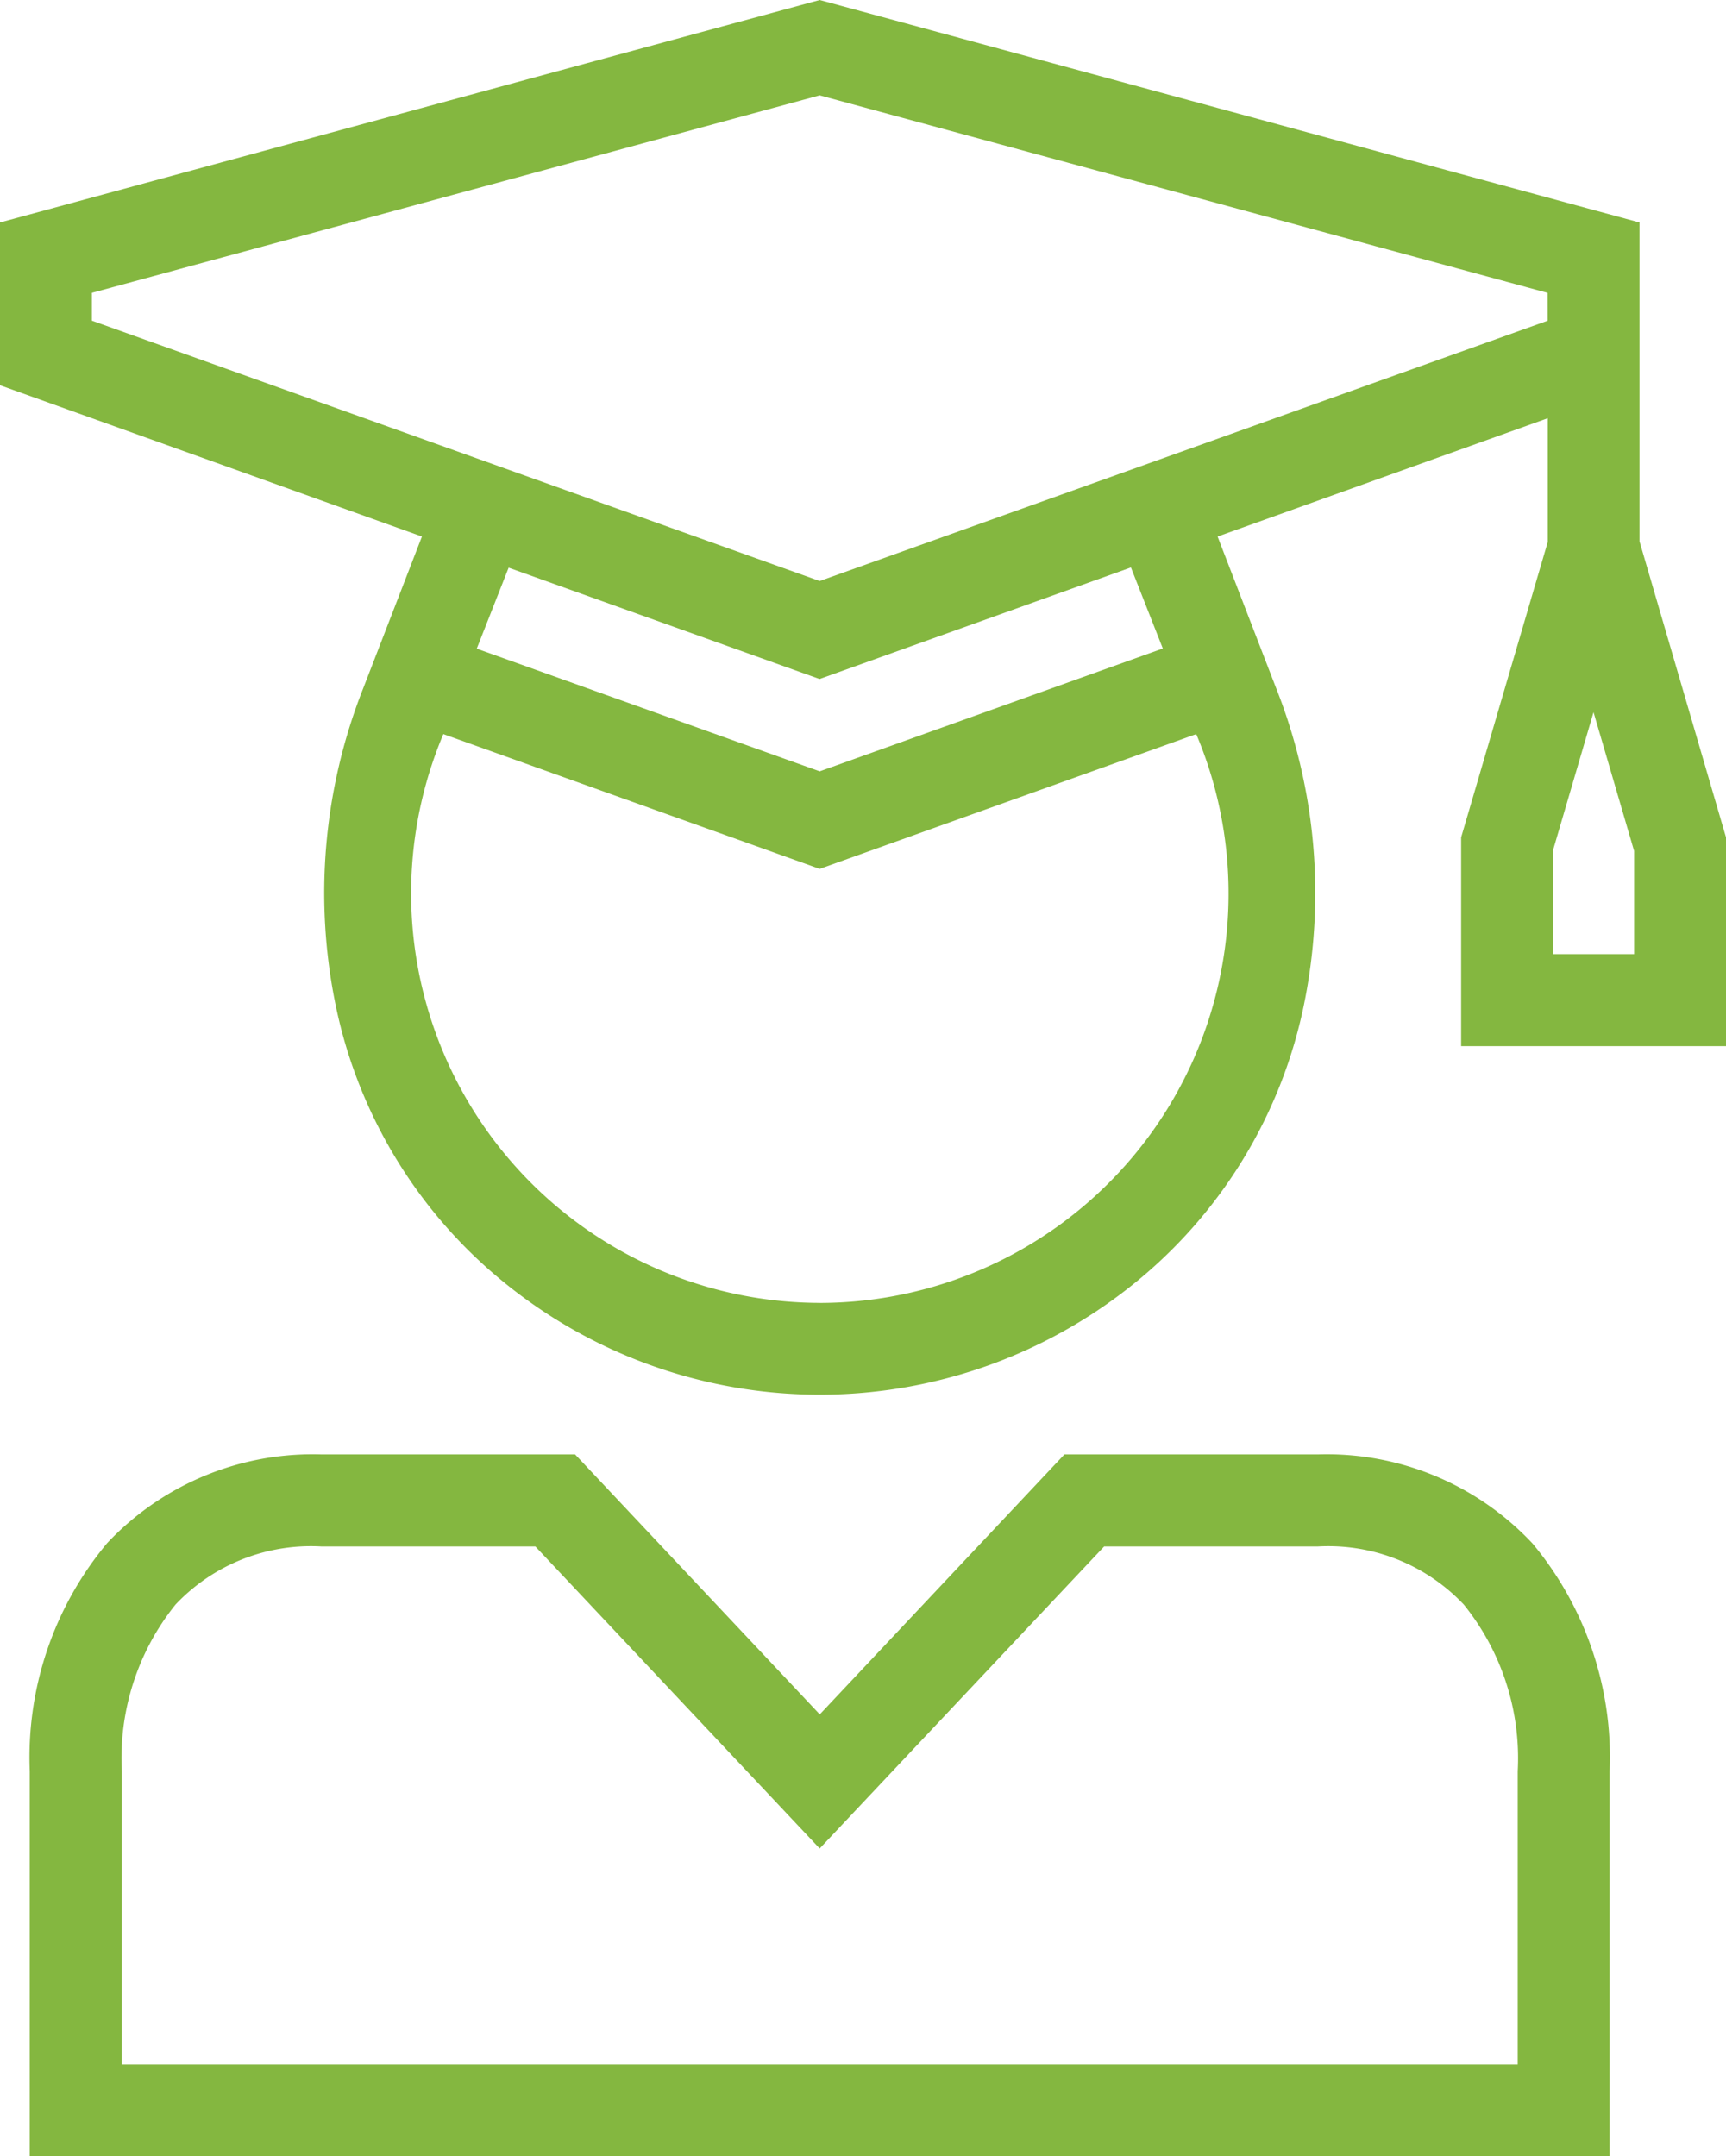
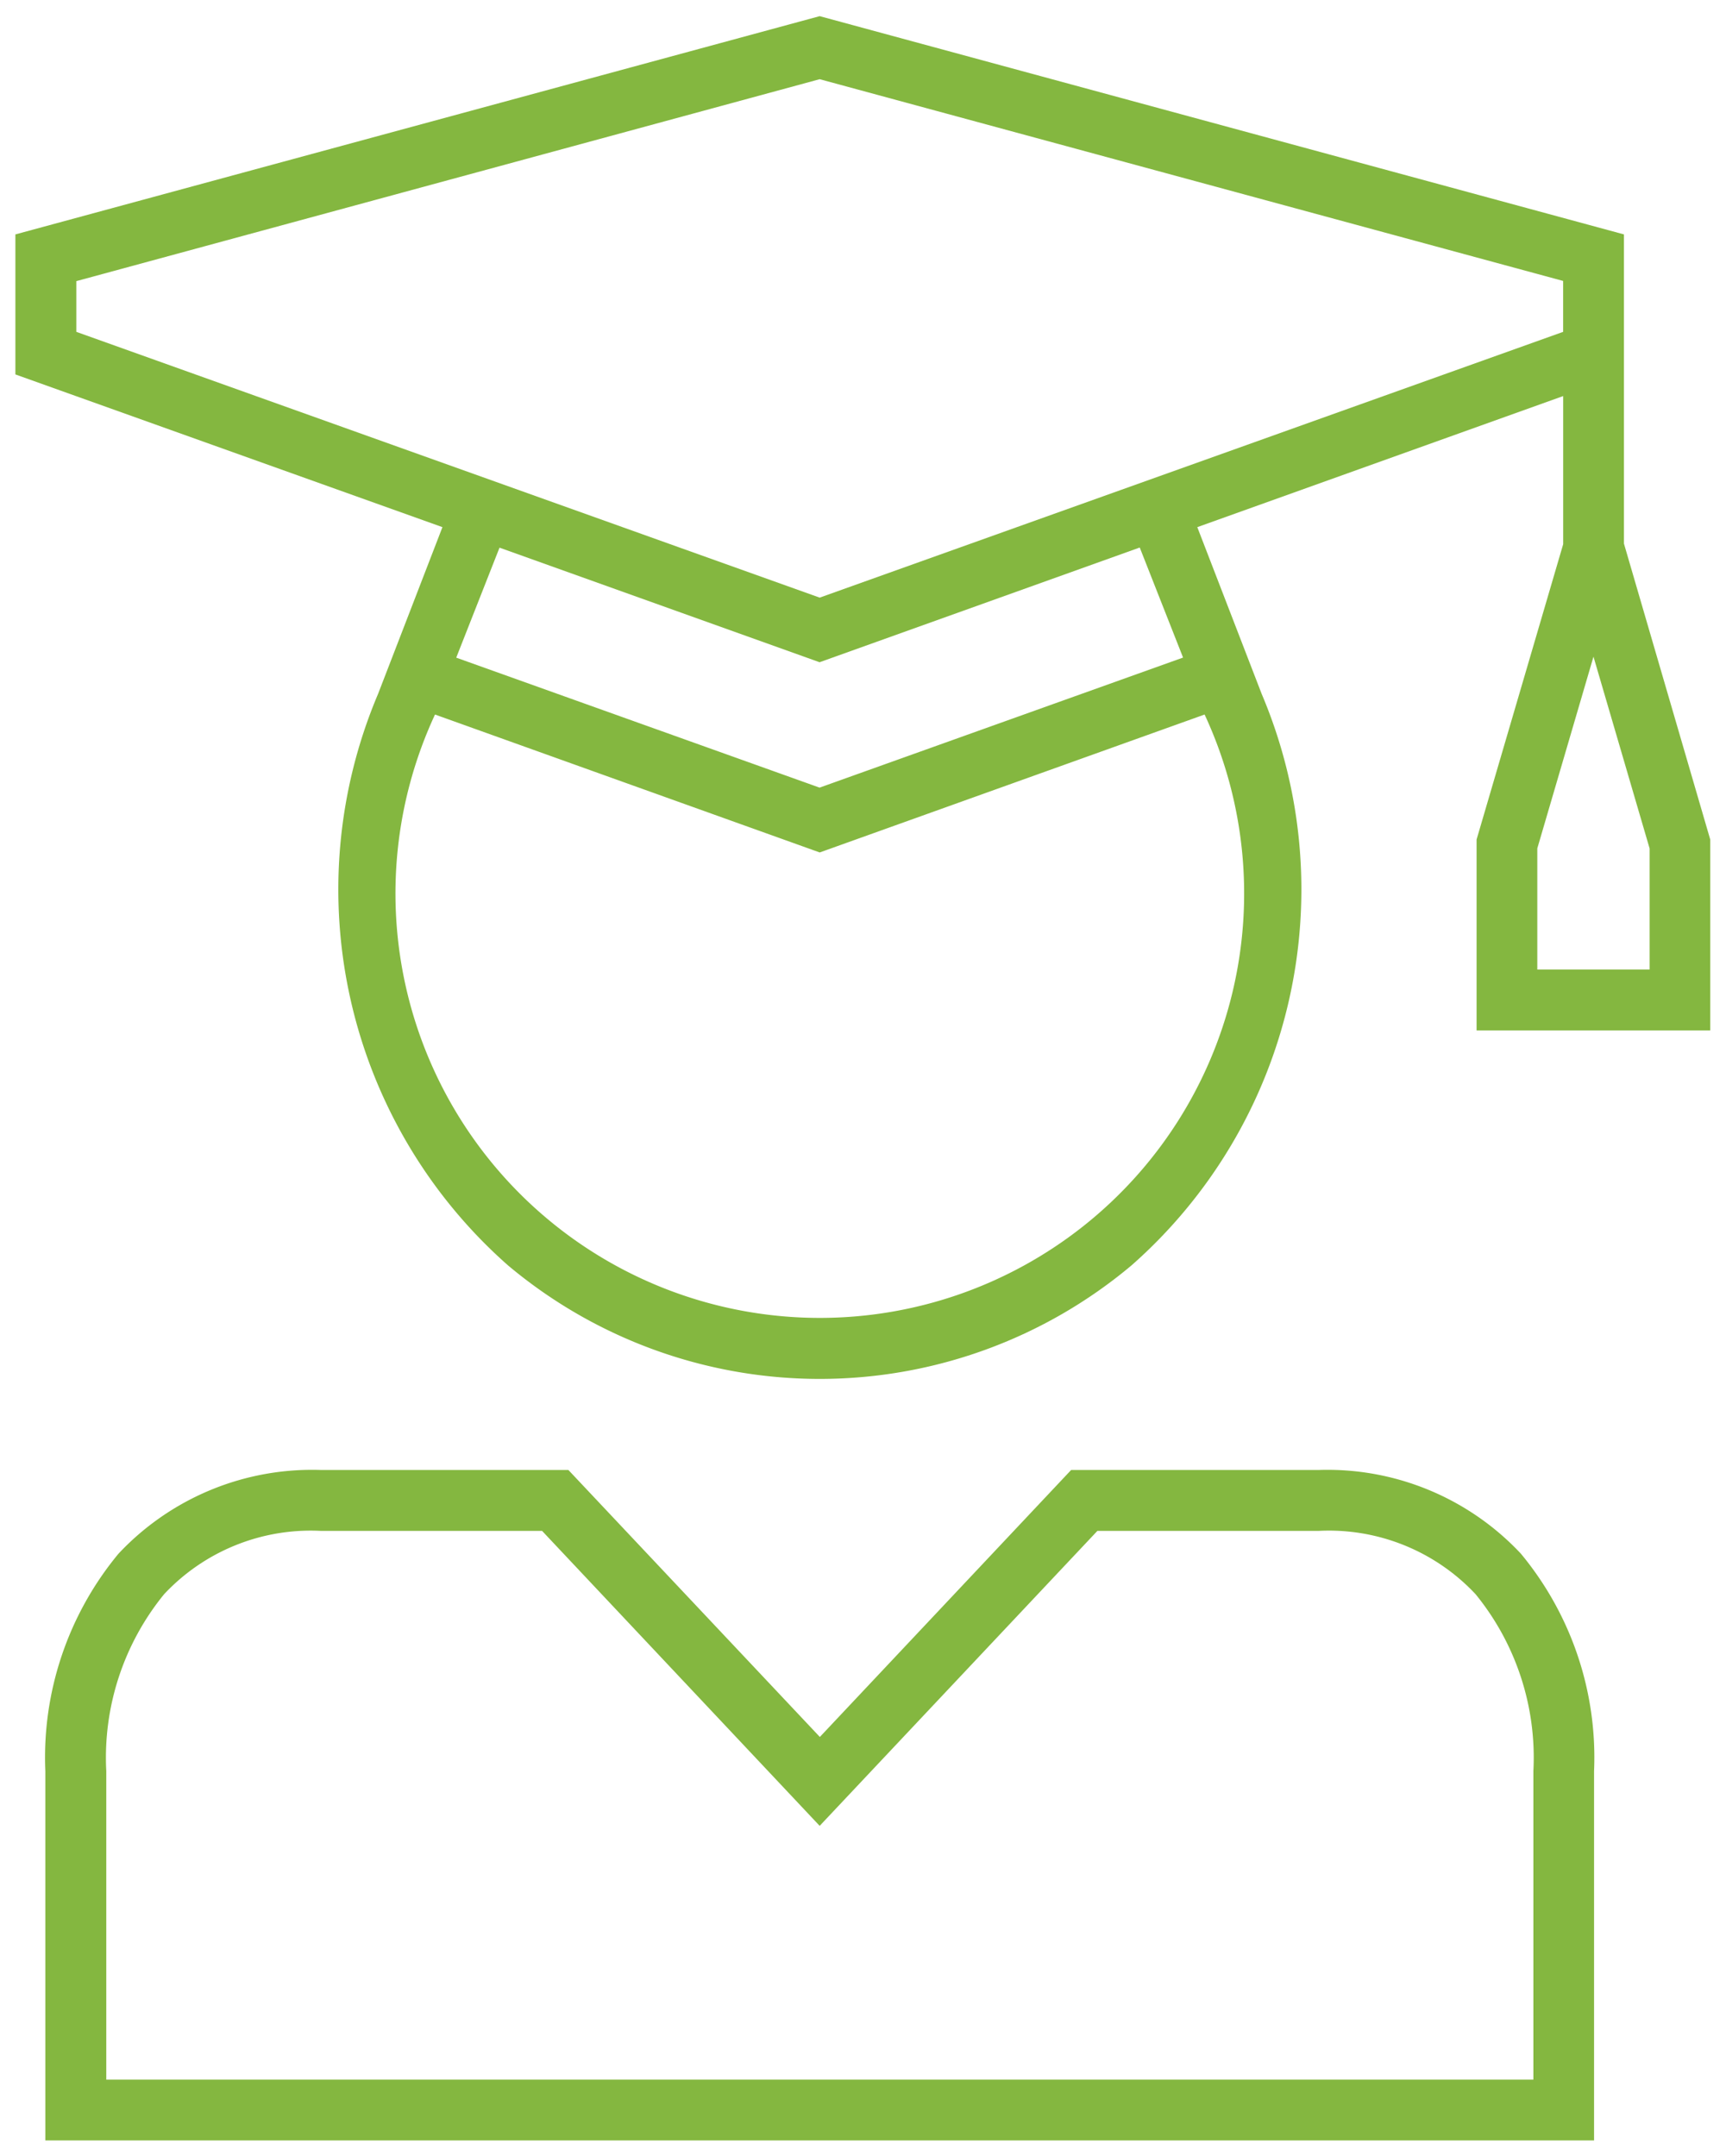
<svg xmlns="http://www.w3.org/2000/svg" width="38.8" height="48.454" viewBox="0 0 38.8 48.454">
  <g id="noun-student-4146720" transform="translate(0.35 0.363)">
    <path id="Path_14" data-name="Path 14" d="M22.832,21.3l8.649,3.1,8.652-3.1a9.539,9.539,0,1,1-17.3,0ZM48.875,20l1.262,4.311v2.72H47.612V24.309Zm-10.2-2.453.974,2.473-8.171,2.923-8.168-2.921.973-2.472,7.195,2.575ZM31.48,7.022l16.713,4.534V12.7L31.48,18.673,14.77,12.7v-1.14Zm0-1.417L13.4,10.51v3.147L23,17.089l-1.448,3.75A11.261,11.261,0,0,0,24.474,33.68a10.9,10.9,0,0,0,14.016,0,11.258,11.258,0,0,0,2.927-12.841l-1.448-3.75,8.225-2.946v3.329L46.247,24.11V28.4H51.5V24.11L49.56,17.459V10.51Z" transform="translate(-13.404 -5.605)" fill="#84b740" />
-     <path id="Path_14_-_Outline" data-name="Path 14 - Outline" d="M31.48,5.242l18.43,5v7.167l1.944,6.651v4.693H45.9V24.06l1.947-6.638V14.641L40.425,17.3l1.319,3.415a12.5,12.5,0,0,1,.619,7.124,10.855,10.855,0,0,1-3.647,6.111,11.245,11.245,0,0,1-14.467,0A10.852,10.852,0,0,1,20.6,27.836a12.508,12.508,0,0,1,.618-7.123L22.539,17.3,13.054,13.9V10.242Zm17.73,5.535L31.48,5.968l-17.726,4.81v2.633l9.7,3.47-1.578,4.085A10.858,10.858,0,0,0,24.7,33.412a10.545,10.545,0,0,0,13.566,0,10.854,10.854,0,0,0,2.826-12.447l-1.578-4.085,9.031-3.235v3.876L46.6,24.161v3.893h4.557V24.16L49.21,17.509ZM31.48,6.659l17.063,4.629v1.654l-17.063,6.1-17.06-6.1V11.288Zm16.363,5.165L31.48,7.385,15.12,11.823v.626L31.48,18.3,47.844,12.45ZM38.88,17.107l1.23,3.125-8.629,3.087-8.626-3.084,1.23-3.123,7.4,2.647Zm.314,2.709-.717-1.821-7,2.507L24.488,18l-.717,1.82,7.71,2.757Zm9.682-1.057,1.612,5.505v3.12H47.262V24.259Zm.912,5.606-.912-3.117-.913,3.111v2.325h1.825Zm-27.139-3.5,8.832,3.162,8.836-3.162.134.29a9.968,9.968,0,0,1,.685,6.3,9.882,9.882,0,0,1-19.3,0,9.979,9.979,0,0,1,.683-6.3Zm8.834,13.659A9.2,9.2,0,0,0,39.945,21.74l-8.464,3.029L23.02,21.74a9.205,9.205,0,0,0,8.462,12.783Z" transform="translate(-13.404 -5.605)" fill="#84b740" />
    <path id="Path_15" data-name="Path 15" d="M20.712,61.162H25.68l6.24,6.629,6.243-6.629h4.968a4.516,4.516,0,0,1,3.533,1.422,5.812,5.812,0,0,1,1.3,3.976v6.934H15.883V66.561a5.812,5.812,0,0,1,1.3-3.976A4.515,4.515,0,0,1,20.712,61.162Zm0-1.369a5.965,5.965,0,0,0-4.554,1.881,7.178,7.178,0,0,0-1.645,4.887v8.3H49.328v-8.3a7.175,7.175,0,0,0-1.645-4.887,5.958,5.958,0,0,0-4.551-1.881H37.573l-5.649,6-5.653-6H20.712Z" transform="translate(-13.844 -27.12)" fill="#84b740" fill-rule="evenodd" />
-     <path id="Path_15_-_Outline" data-name="Path 15 - Outline" d="M20.712,59.443h5.71l5.5,5.843,5.5-5.843h5.71a6.336,6.336,0,0,1,4.811,2,7.507,7.507,0,0,1,1.735,5.121V75.21H14.163v-8.65A7.509,7.509,0,0,1,15.9,61.44,6.34,6.34,0,0,1,20.712,59.443Zm5.408.7h-5.5a5.627,5.627,0,0,0-4.2,1.764,6.826,6.826,0,0,0-1.556,4.653v7.95H48.978V66.561a6.824,6.824,0,0,0-1.556-4.653,5.647,5.647,0,0,0-4.29-1.764H37.724l-5.8,6.164Zm-5.408.669h5.12l6.089,6.469,6.092-6.469h5.12a4.857,4.857,0,0,1,3.794,1.538,6.175,6.175,0,0,1,1.386,4.21v7.284H15.533V66.561a6.175,6.175,0,0,1,1.386-4.21A4.857,4.857,0,0,1,20.712,60.812Zm4.817.7H20.712a4.187,4.187,0,0,0-3.272,1.305,5.5,5.5,0,0,0-1.207,3.743v6.584H47.612V66.561A5.5,5.5,0,0,0,46.4,62.818a4.188,4.188,0,0,0-3.273-1.306H38.315L31.92,68.3Z" transform="translate(-13.844 -27.12)" fill="#84b740" />
  </g>
</svg>